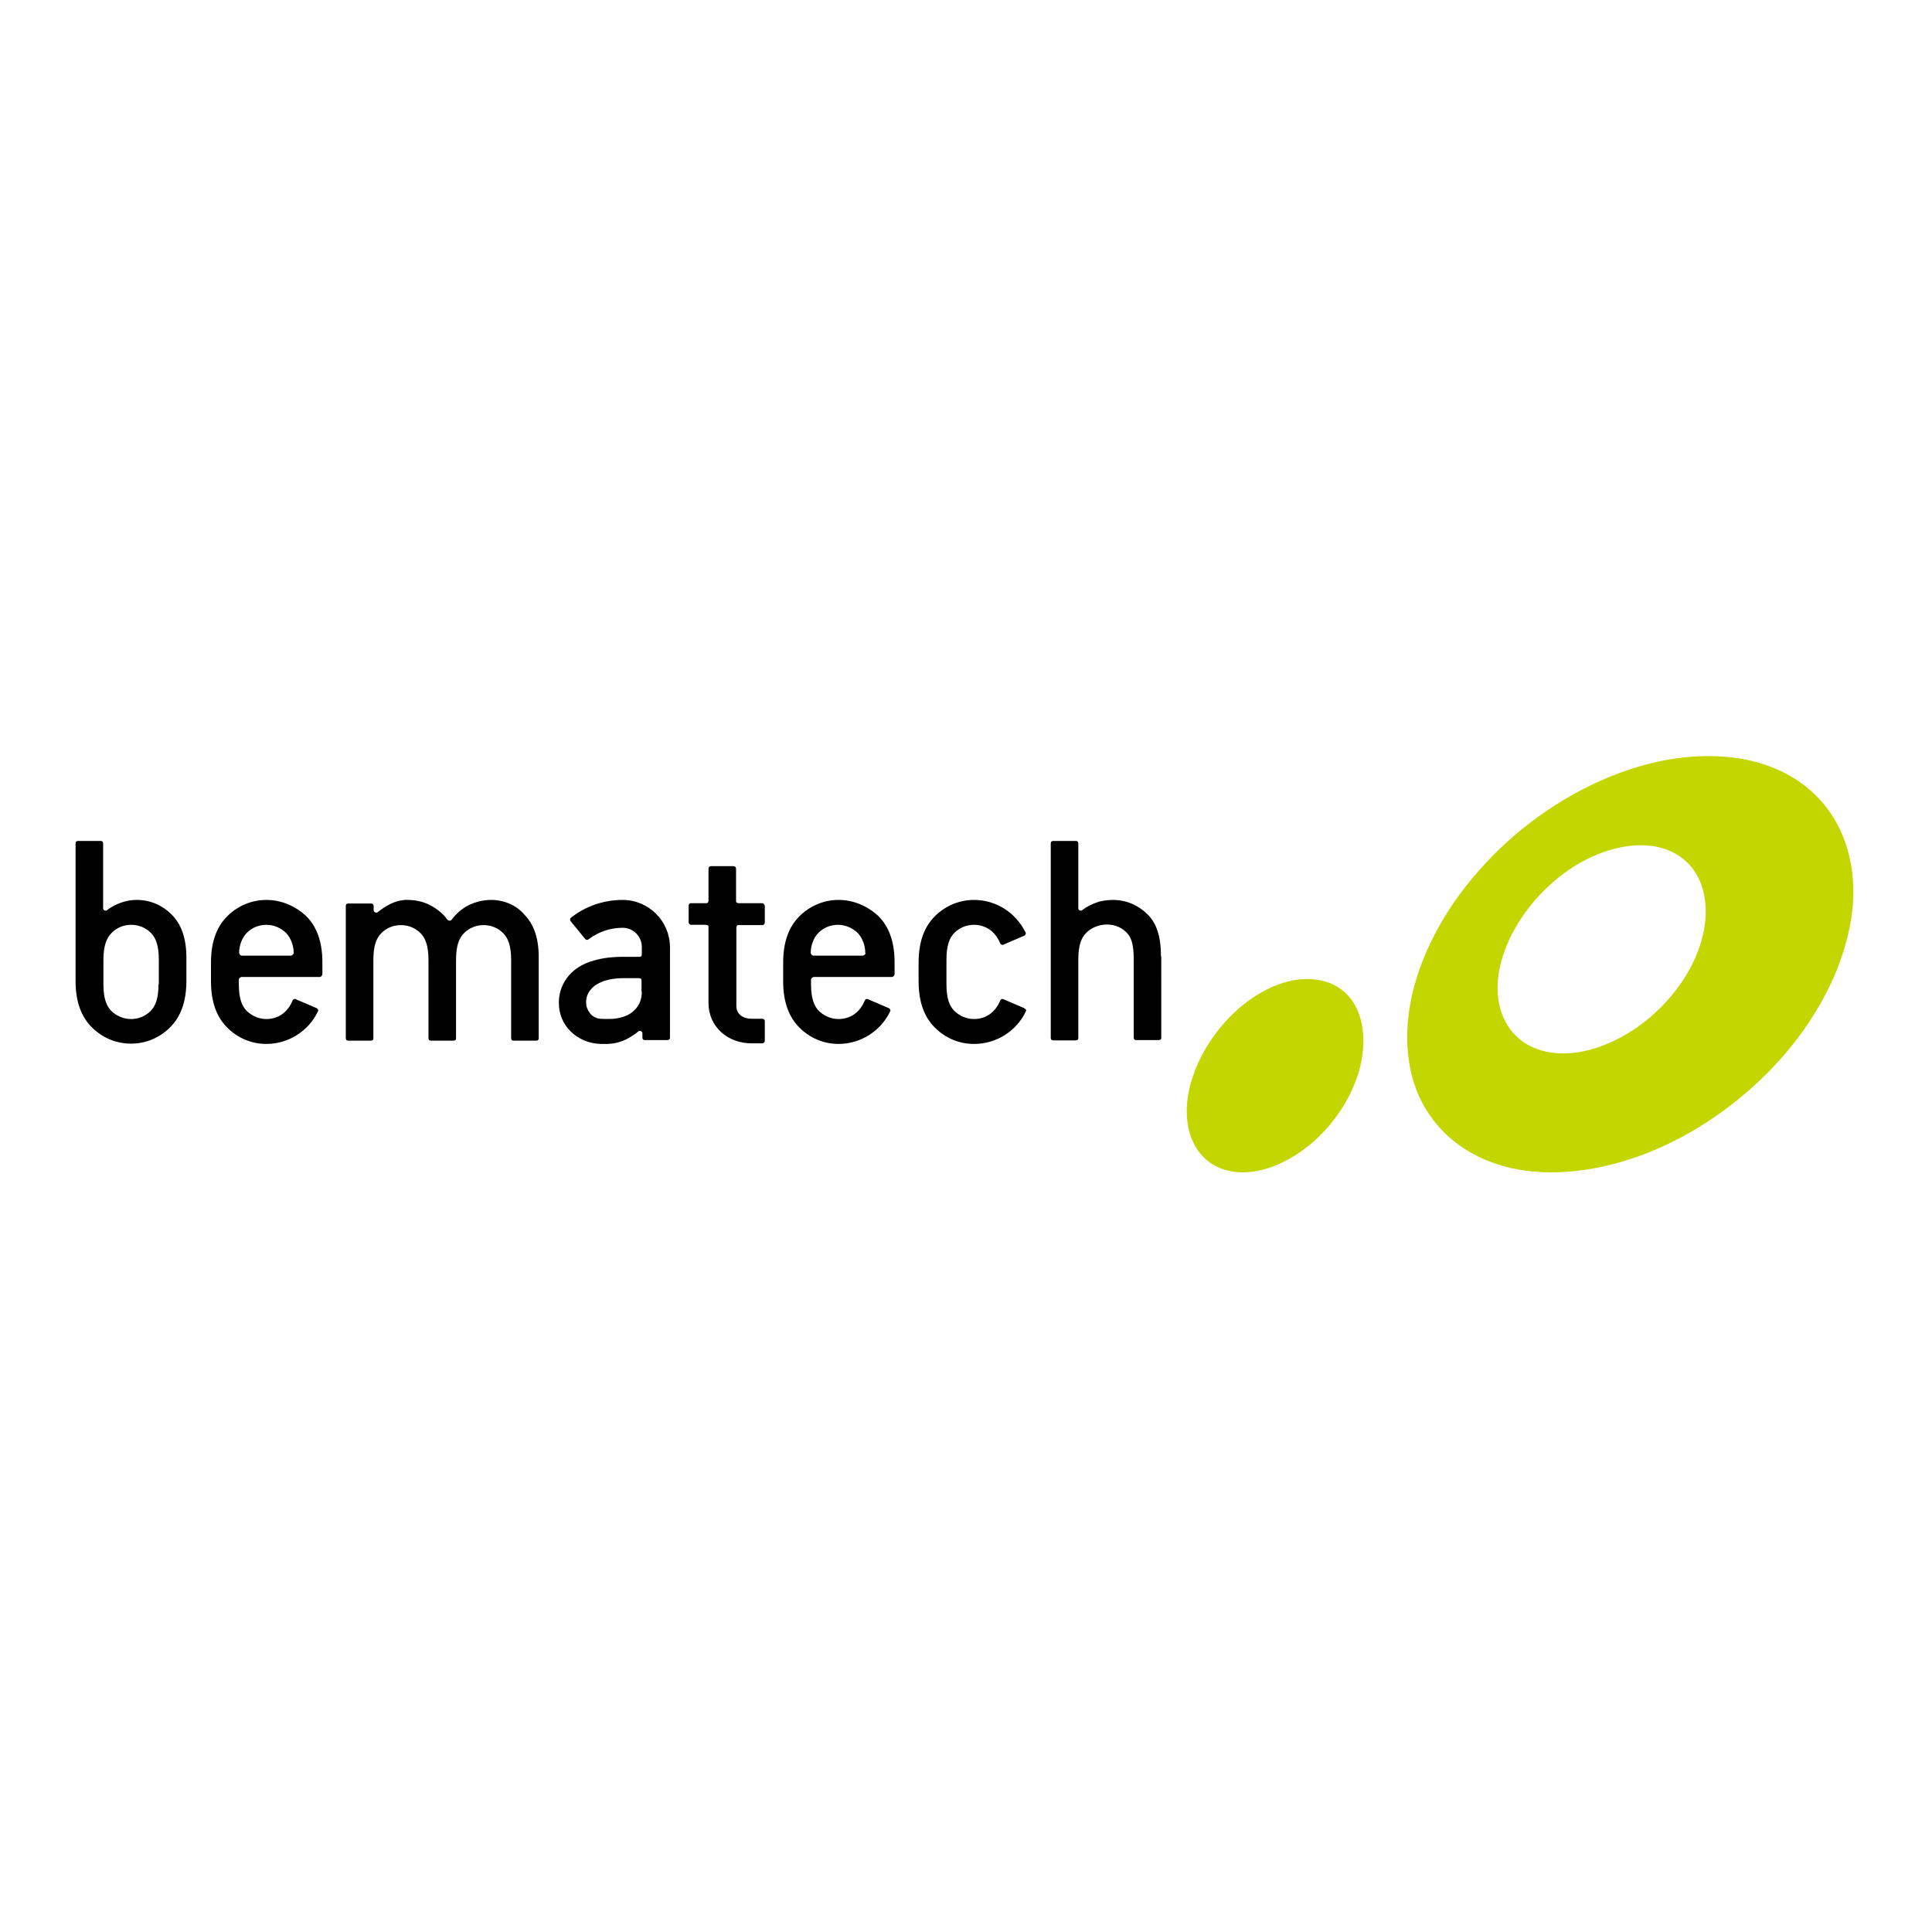
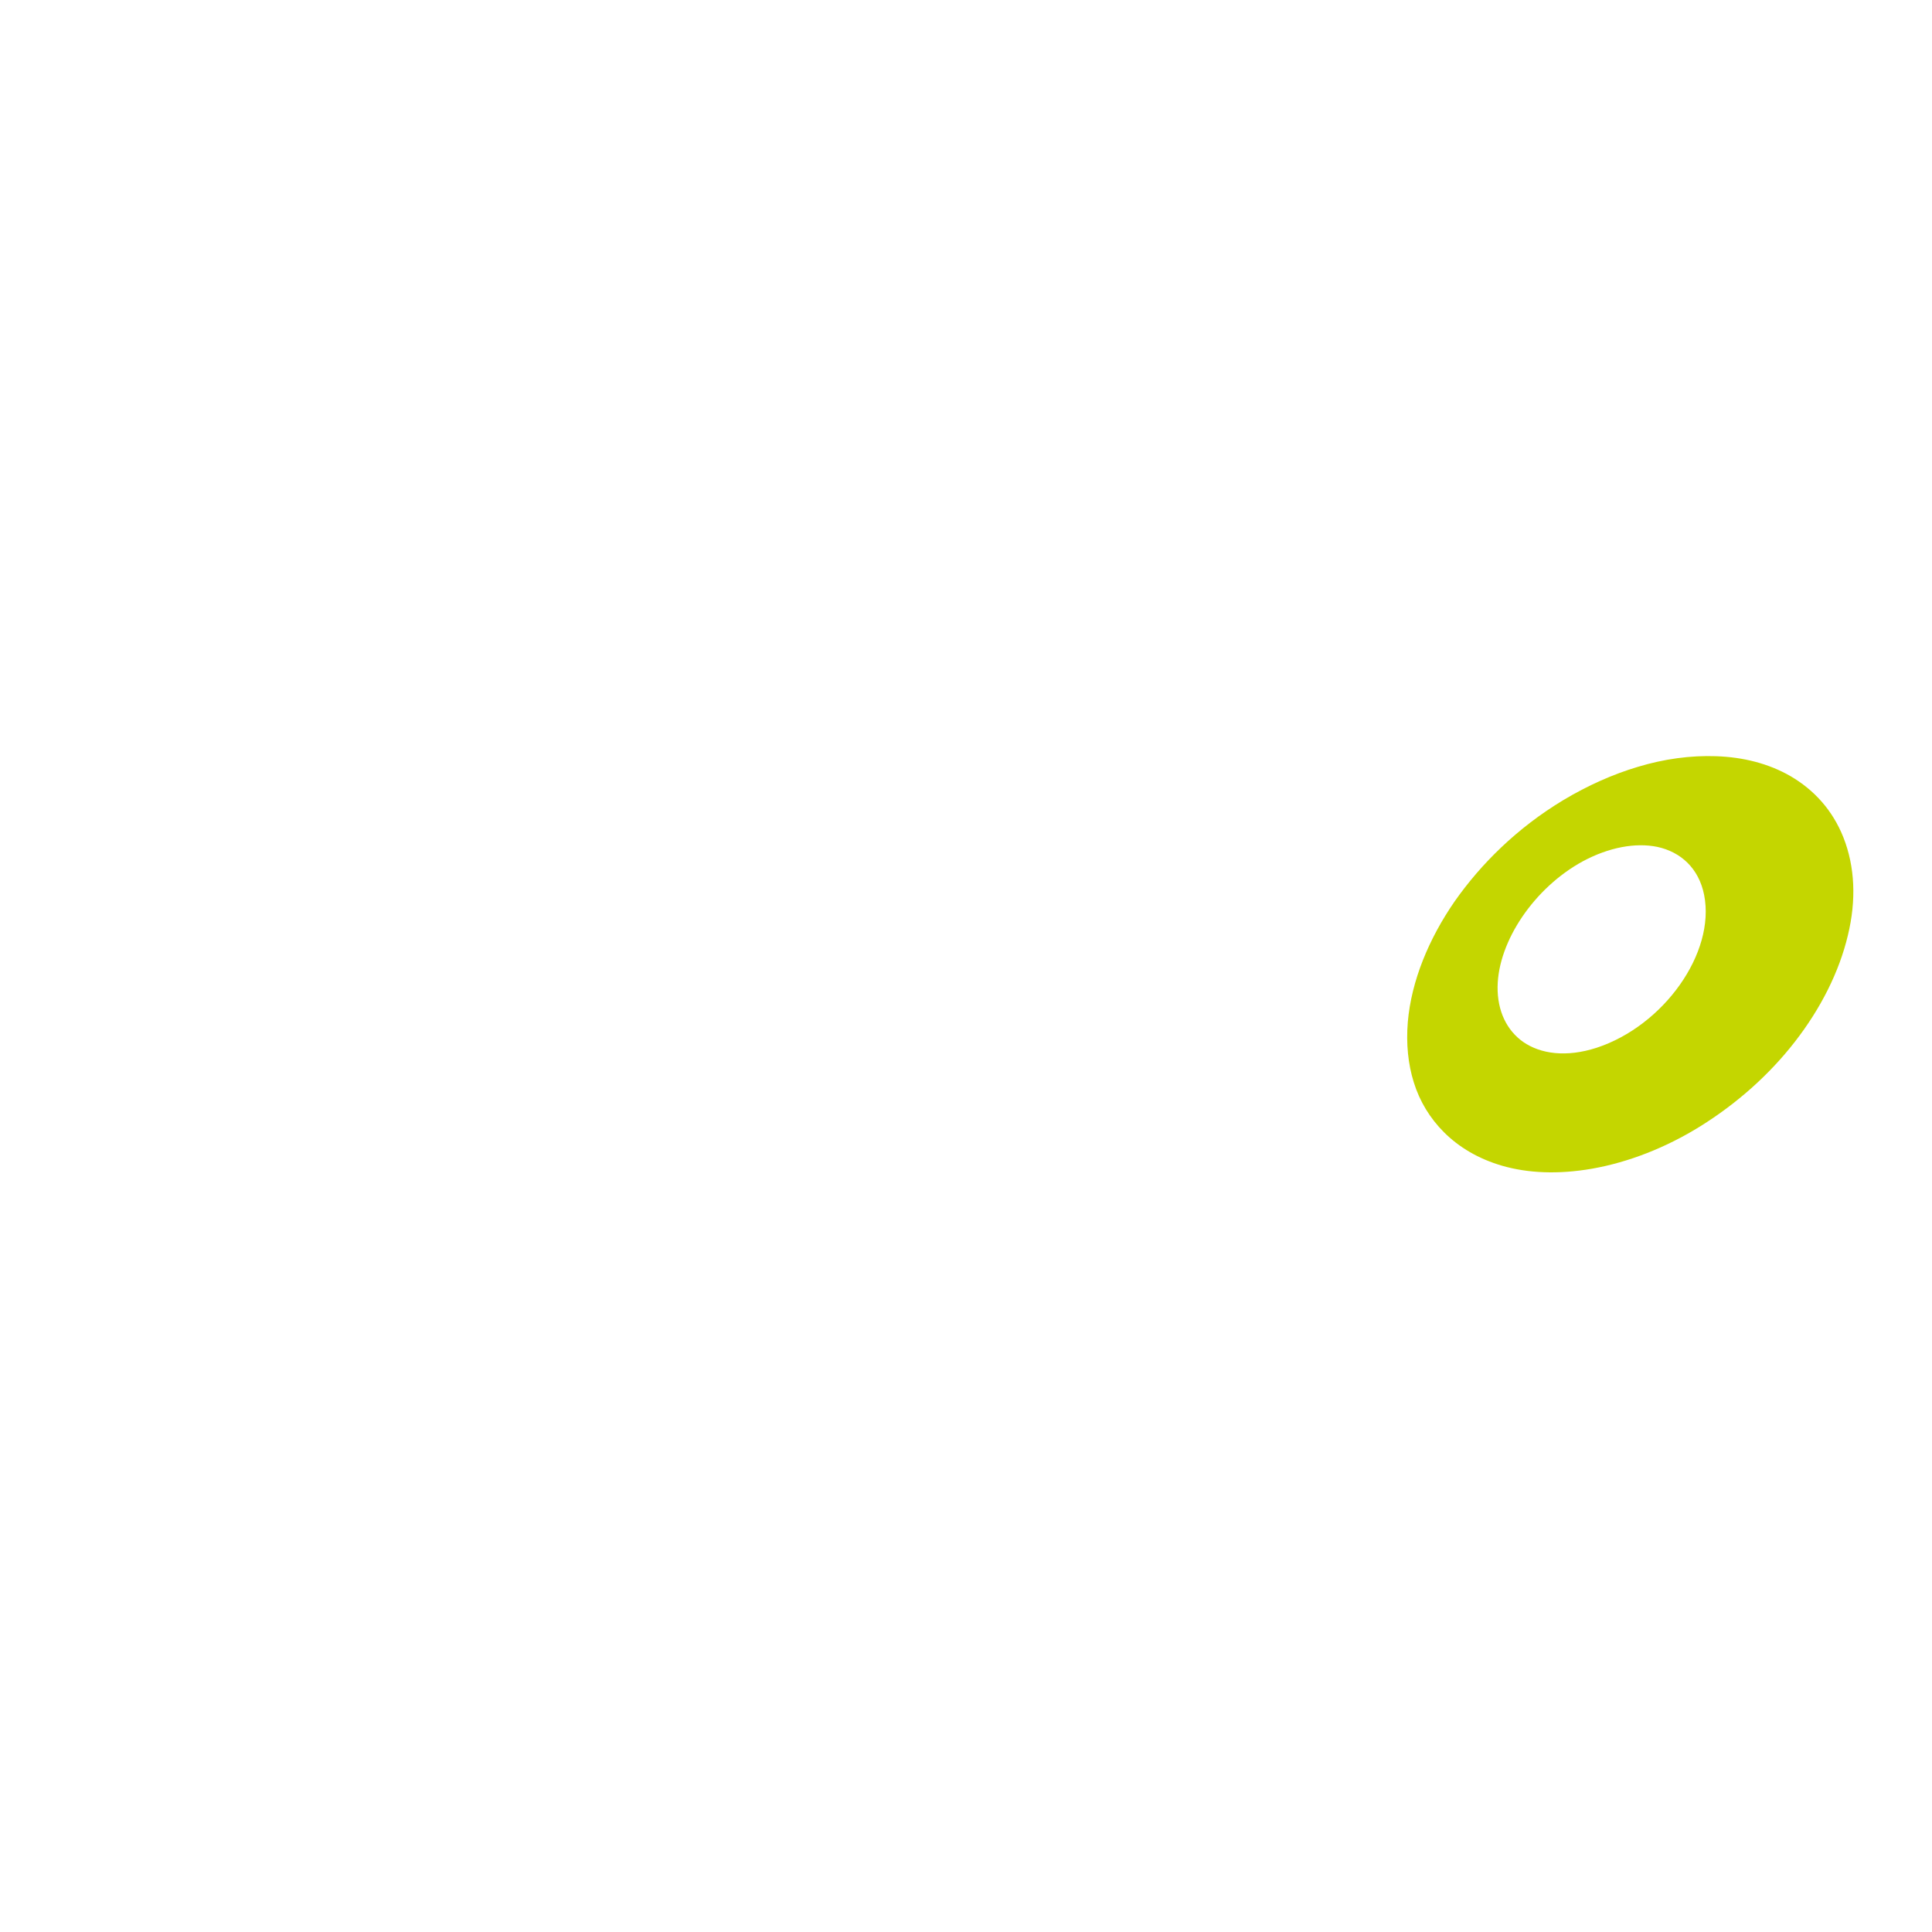
<svg xmlns="http://www.w3.org/2000/svg" version="1.1" id="layer" x="0px" y="0px" viewBox="0 0 652 652" style="enable-background:new 0 0 652 652;" xml:space="preserve">
  <style type="text/css">
	.st0{fill:#C4D600;}
</style>
  <g>
-     <path class="st0" d="M459.6,345.8c3.5,18.1-11.2,41-30.4,48c-8.6,3.1-16.1,2.1-21.2-1.7c-4.7-3.5-7.5-9.5-7.5-17.1   c0-14.2,10.2-31,24-39.4c7.5-4.6,15.1-6.1,21.4-4.7C452.8,332.4,458,337.4,459.6,345.8" />
    <path class="st0" d="M622.1,282.6c-3.7-9.3-10-16.1-17.9-20.7c-7.3-4.2-15.9-6.4-25.1-6.7c-8.5-0.3-17.5,0.9-26.4,3.6   c-8.4,2.5-16.9,6.3-25.1,11.2c-7.8,4.7-14.8,10.1-21,16c-6,5.7-11.2,11.8-15.7,18.2c-8.7,12.6-14.6,26.8-15.8,40.7   c-0.6,7.4,0.1,14.2,2,20.3c2,6.5,5.5,12.2,10.2,16.9c5.1,5.1,11.7,9,19.6,11.3c8.6,2.5,18.9,3,30.4,1c12.4-2.2,24.9-7.1,36.5-14.3   c12.2-7.6,23.2-17.3,31.9-28.5c8.8-11.3,15-23.7,17.9-35.9C626.5,303.8,626,292.5,622.1,282.6 M538.8,353.6   c-10.2,3.3-18.9,2.1-24.8-2c-5.5-3.9-8.7-10.4-8.6-18.6c0.2-15.4,12.4-33.4,28.7-42.3c8.9-4.8,17.9-6.4,25.2-4.9   c7.9,1.7,14,7.2,15.8,16.2C579,321.6,561.4,346.2,538.8,353.6" />
-     <path d="M165.7,303.7c-2.7,0-5.3,0.7-7.6,1.8c-2.3,1.2-4.2,2.9-5.7,4.9c-0.1,0.1-0.2,0.2-0.3,0.2c-0.1,0.1-0.2,0.1-0.4,0.1   c-0.1,0-0.2,0-0.4-0.1c-0.1-0.1-0.2-0.1-0.3-0.2c-1.5-2.1-3.5-3.7-5.8-4.9c-2.3-1.2-4.9-1.8-7.6-1.8c-0.3,0-0.7,0-1,0   c-3.7,0.3-6.5,2.1-9.1,4.1c0,0,0,0,0,0c-0.1,0.1-0.3,0.2-0.5,0.2c-0.1,0-0.2,0-0.4-0.1c-0.3-0.1-0.5-0.4-0.5-0.7v-1.5   c0-0.1,0-0.2-0.1-0.3c0-0.1-0.1-0.2-0.2-0.3c-0.1-0.1-0.2-0.2-0.4-0.2c-0.1,0-0.1,0-0.2,0h-7.7c-0.2,0-0.4,0.1-0.6,0.2   c-0.1,0.1-0.2,0.4-0.2,0.6l0,44.7c0,0.2,0.1,0.4,0.2,0.6c0.1,0.1,0.4,0.2,0.6,0.2h7.7c0.2,0,0.4-0.1,0.6-0.2   c0.2-0.1,0.2-0.4,0.2-0.6v-26.4c0-4.8,1-7.4,2.7-9.1c1.7-1.7,4-2.7,6.6-2.7c2.6,0,4.9,1,6.6,2.7c1.7,1.7,2.7,4.3,2.7,9.1v26.4   c0,0.2,0.1,0.4,0.2,0.6c0.1,0.1,0.4,0.2,0.6,0.2h7.7c0.2,0,0.4-0.1,0.6-0.2c0.1-0.1,0.2-0.4,0.2-0.6v-26.4c0-4.8,1-7.4,2.7-9.1   c1.7-1.7,4-2.7,6.6-2.7c2.6,0,4.9,1,6.6,2.7c1.7,1.7,2.7,4.3,2.7,9.1l0,26.4c0,0.2,0.1,0.4,0.2,0.6c0.1,0.1,0.4,0.2,0.6,0.2h7.7   c0.2,0,0.4-0.1,0.6-0.2c0.1-0.1,0.2-0.4,0.2-0.6v-27.5c0-6.8-1.9-11.2-4.8-14.2C174.4,305.6,170.3,303.7,165.7,303.7 M345.9,340.4   c-0.1-0.1-0.2-0.1-0.3-0.2l-7-3c-0.1,0-0.2-0.1-0.3-0.1c-0.1,0-0.2,0-0.3,0.1c-0.1,0-0.2,0.1-0.3,0.2c-0.1,0.1-0.1,0.2-0.2,0.3   c-0.7,1.8-1.9,3.4-3.4,4.5c-1.5,1.1-3.4,1.7-5.4,1.7c-2.6,0-4.9-1.1-6.6-2.7c-1.7-1.7-2.7-4.3-2.7-9.1v-8.2c0-4.8,1-7.4,2.7-9.1   c1.7-1.7,4-2.7,6.6-2.7c2,0,3.8,0.6,5.4,1.7c1.5,1.1,2.7,2.7,3.4,4.5c0,0.1,0.1,0.2,0.2,0.3c0.1,0.1,0.2,0.1,0.3,0.2   c0.1,0,0.2,0.1,0.3,0.1c0.1,0,0.2,0,0.3-0.1l3.5-1.5l3.5-1.5c0.1,0,0.2-0.1,0.3-0.2c0.1-0.1,0.1-0.2,0.2-0.3c0-0.1,0.1-0.2,0.1-0.3   c0-0.1,0-0.2-0.1-0.3c-1.6-3.3-4.1-6.1-7.1-8c-3-1.9-6.5-3-10.3-3h0c-5.1,0-9.8,2.1-13.2,5.5c-3.4,3.4-5.5,8.3-5.5,15.7v6.2   c0,7.4,2.1,12.3,5.5,15.7c3.4,3.4,8,5.5,13.2,5.5l0.1,0c3.7,0,7.3-1.1,10.3-3c3-1.9,5.5-4.6,7.1-8c0-0.1,0.1-0.2,0.1-0.3   c0-0.1,0-0.2-0.1-0.3C346,340.5,345.9,340.4,345.9,340.4 M216.6,334.7c0,2.5-0.9,4.8-2.6,6.3c-1.6,1.6-4,2.5-6.8,2.8   c-1.3,0.1-3.5,0.1-4.8,0c-1.5-0.2-2.7-1-3.4-2c-0.8-1.1-1.2-2.2-1.2-3.5c0-1.9,0.6-3.3,1.7-4.5c1-1.2,2.4-2,3.7-2.5   c2.8-1.1,5.8-1.2,7.3-1.2h5.2c0.2,0,0.4,0.1,0.6,0.2c0.2,0.2,0.2,0.4,0.2,0.6V334.7z M210.1,303.7c-6.3,0-12.5,2.1-17.4,6   c-0.2,0.1-0.3,0.3-0.3,0.6c0,0.2,0,0.4,0.2,0.6l4.9,6c0.3,0.3,0.8,0.4,1.1,0.1c3.3-2.5,7.3-3.9,11.5-3.9c3.6,0,6.5,2.9,6.5,6.5   l0,2.5c0,0.2-0.1,0.4-0.2,0.6c-0.2,0.2-0.4,0.2-0.6,0.2h-5.3c-4,0-7.1,0.4-9.9,1.2c-4.2,1.1-7.4,3.3-9.4,6.1   c-2,2.8-2.6,5.7-2.6,8.3c0,7.7,6.2,13.5,14,13.8c1,0,1.7,0,2.7,0c0,0,0.7-0.1,1.1-0.1c3.6-0.4,6.5-2.1,9-4.1c0,0,0,0,0,0   c0.1-0.1,0.3-0.2,0.5-0.2c0.1,0,0.2,0,0.4,0.1c0.3,0.1,0.5,0.4,0.5,0.7v1.5c0,0.1,0,0.3,0.1,0.4c0.1,0.3,0.4,0.4,0.7,0.4h7.7   c0.5,0,0.8-0.4,0.8-0.8l0-30.7C226,310.8,218.9,303.7,210.1,303.7 M257.2,304.8l-8,0c-0.2,0-0.4-0.1-0.6-0.2   c-0.2-0.2-0.2-0.4-0.2-0.6v-0.3h0v-10.6c0-0.4-0.4-0.8-0.8-0.8h-7.7c-0.4,0-0.8,0.4-0.8,0.8v10.6h0v0.3c0,0.2-0.1,0.4-0.2,0.6   c-0.2,0.2-0.4,0.2-0.6,0.2l-5.1,0c-0.5,0-0.8,0.4-0.8,0.8v5.7c0,0.4,0.4,0.8,0.8,0.8l5.1,0c0.2,0,0.4,0.1,0.6,0.2   c0.2,0.2,0.2,0.4,0.2,0.6v0.3h0v25.3c0,8,6.5,13.6,14.5,13.6h3.7c0.4,0,0.8-0.4,0.8-0.8v-6.7c0-0.5-0.4-0.8-0.8-0.8l-3.7,0   c-2.8,0-5.1-1.5-5.1-4.3v-26.3h0V313c0-0.2,0.1-0.4,0.2-0.6c0.2-0.2,0.4-0.2,0.6-0.2l8,0c0.4,0,0.8-0.4,0.8-0.8v-5.7   C258,305.2,257.6,304.8,257.2,304.8 M99.1,321.6c0,0.1,0,0.2-0.1,0.3c0,0.1-0.1,0.2-0.2,0.3c-0.1,0.1-0.2,0.1-0.3,0.2   c-0.1,0-0.2,0.1-0.3,0.1H81.6c-0.1,0-0.2,0-0.3-0.1c-0.1,0-0.2-0.1-0.3-0.2c-0.1-0.1-0.1-0.2-0.2-0.3c0-0.1-0.1-0.2-0.1-0.3v-0.2   c0-2.1,0.9-4.9,2.6-6.6c1.7-1.7,4-2.7,6.6-2.7c2.6,0,4.9,1.1,6.6,2.7c1.7,1.7,2.6,4.5,2.6,6.6V321.6z M89.9,303.7   c-5.1,0-9.8,2.1-13.2,5.5c-3.4,3.4-5.5,8.3-5.5,15.7v6.2c0,7.4,2.1,12.3,5.5,15.7c3.4,3.4,8,5.5,13.2,5.5h0c3.7,0,7.3-1.1,10.3-3   c3-1.9,5.5-4.6,7.1-8c0.1-0.1,0.1-0.2,0.1-0.3c0-0.1,0-0.2-0.1-0.3c0-0.1-0.1-0.2-0.2-0.3c-0.1-0.1-0.2-0.1-0.3-0.2l-3.5-1.5   l-3.5-1.5c-0.1,0-0.2-0.1-0.3-0.1c-0.1,0-0.2,0-0.3,0.1c-0.1,0-0.2,0.1-0.3,0.2c-0.1,0.1-0.1,0.2-0.2,0.3c-0.7,1.8-1.9,3.4-3.4,4.5   c-1.5,1.1-3.4,1.7-5.4,1.7c-2.6,0-4.9-1.1-6.6-2.7c-1.7-1.7-2.7-4.3-2.7-9.1v-1.5c0-0.1,0-0.2,0.1-0.3c0-0.1,0.1-0.2,0.2-0.3   c0.1-0.1,0.2-0.1,0.3-0.2c0.1,0,0.2-0.1,0.3-0.1h26.4c0.1,0,0.2,0,0.3-0.1c0.1,0,0.2-0.1,0.3-0.2c0.1-0.1,0.1-0.2,0.2-0.3   c0-0.1,0.1-0.2,0.1-0.3v-4c0-7.4-2.1-12.3-5.5-15.7C99.7,305.8,95,303.7,89.9,303.7 M53.5,332.1c0,4.8-1,7.4-2.7,9.1   c-1.7,1.7-4,2.7-6.6,2.7c-2.6,0-4.9-1.1-6.6-2.7c-1.7-1.7-2.7-4.3-2.7-9.1l0-8.2c0-4.8,1.1-7.4,2.8-9.1c1.7-1.7,4-2.7,6.6-2.7   c2.6,0,4.9,1,6.6,2.7c1.7,1.7,2.7,4.3,2.7,9.1V332.1z M57.9,308.6c-3-3-7.1-4.9-11.7-4.9c-1.9,0-3.6,0.3-5.3,0.9   c-1.7,0.6-3.2,1.4-4.6,2.4c0,0-0.1,0-0.1,0.1c0,0-0.1,0-0.1,0.1c-0.1,0.1-0.2,0.1-0.2,0.1c-0.1,0-0.2,0-0.3,0c-0.1,0-0.1,0-0.2,0   c-0.1,0-0.1,0-0.2-0.1c-0.1-0.1-0.3-0.2-0.3-0.3c-0.1-0.1-0.1-0.3-0.1-0.4v-21.9c0-0.2-0.1-0.4-0.2-0.6c-0.1-0.1-0.4-0.2-0.6-0.2   h-7.7c-0.2,0-0.4,0.1-0.6,0.2c-0.1,0.1-0.2,0.4-0.2,0.6l0,46.4c0,7.4,2.1,12.3,5.5,15.7c3.4,3.4,8,5.5,13.2,5.5   c5.2,0,9.8-2.1,13.2-5.5c3.4-3.4,5.5-8.3,5.5-15.7l0-8.3C62.8,316,60.9,311.6,57.9,308.6 M292.1,321.6c0,0.1,0,0.2-0.1,0.3   c0,0.1-0.1,0.2-0.2,0.3c-0.1,0.1-0.2,0.1-0.3,0.2c-0.1,0-0.2,0.1-0.3,0.1h-16.7c-0.1,0-0.2,0-0.3-0.1c-0.1,0-0.2-0.1-0.3-0.2   c-0.1-0.1-0.1-0.2-0.2-0.3c0-0.1-0.1-0.2-0.1-0.3v-0.2c0-2.1,0.9-4.9,2.6-6.6c1.7-1.7,4-2.7,6.6-2.7c2.6,0,4.9,1.1,6.6,2.7   c1.7,1.7,2.6,4.5,2.6,6.6V321.6z M283,303.7c-5.1,0-9.8,2.1-13.2,5.5c-3.4,3.4-5.5,8.3-5.5,15.7v6.2c0,7.4,2.1,12.3,5.5,15.7   c3.4,3.4,8,5.5,13.2,5.5h0c3.7,0,7.3-1.1,10.3-3c3-1.9,5.5-4.6,7.1-8c0.1-0.1,0.1-0.2,0.1-0.3c0-0.1,0-0.2-0.1-0.3   c0-0.1-0.1-0.2-0.2-0.3c-0.1-0.1-0.2-0.1-0.3-0.2l-3.5-1.5l-3.5-1.5c-0.1,0-0.2-0.1-0.3-0.1c-0.1,0-0.2,0-0.3,0.1   c-0.1,0-0.2,0.1-0.3,0.2c-0.1,0.1-0.1,0.2-0.2,0.3c-0.7,1.8-1.9,3.4-3.4,4.5c-1.5,1.1-3.4,1.7-5.4,1.7c-2.6,0-4.9-1.1-6.6-2.7   c-1.7-1.7-2.7-4.3-2.7-9.1v-1.5c0-0.1,0-0.2,0.1-0.3c0-0.1,0.1-0.2,0.2-0.3c0.1-0.1,0.2-0.1,0.3-0.2c0.1,0,0.2-0.1,0.3-0.1h26.4   c0.1,0,0.2,0,0.3-0.1c0.1,0,0.2-0.1,0.3-0.2c0.1-0.1,0.1-0.2,0.2-0.3c0-0.1,0.1-0.2,0.1-0.3v-4c0-7.4-2.1-12.3-5.5-15.7   C292.8,305.8,288.1,303.7,283,303.7 M391.8,322.8c0-6.8-1.5-11.2-4.5-14.2c-3-3-7.1-4.9-11.7-4.9c-1.9,0-4,0.3-5.6,0.9   c-1.7,0.6-3.2,1.4-4.6,2.4c0,0-0.1,0-0.1,0.1c0,0-0.1,0-0.1,0.1c-0.1,0.1-0.2,0.1-0.2,0.1c-0.1,0-0.2,0-0.3,0c-0.1,0-0.1,0-0.2,0   c-0.1,0-0.1,0-0.2-0.1c-0.1-0.1-0.3-0.2-0.3-0.3c-0.1-0.1-0.1-0.3-0.1-0.4v-21.9c0-0.2-0.1-0.4-0.2-0.6c-0.1-0.1-0.3-0.2-0.6-0.2   h-7.7c-0.2,0-0.4,0.1-0.6,0.2c-0.1,0.1-0.2,0.4-0.2,0.6l0,65.7c0,0.2,0.1,0.4,0.2,0.6c0.2,0.1,0.4,0.2,0.6,0.2h7.7   c0.2,0,0.4-0.1,0.6-0.2c0.1-0.1,0.2-0.4,0.2-0.6l0-26.5c0-4.8,1-7.4,2.8-9.1c1.7-1.7,4.3-2.7,6.9-2.7c2.6,0,4.9,1,6.6,2.7   c1.7,1.7,2.4,4.3,2.4,9.1v26.4c0,0.2,0.1,0.4,0.2,0.6c0.1,0.1,0.3,0.2,0.6,0.2h7.7c0.2,0,0.4-0.1,0.6-0.2c0.1-0.1,0.2-0.4,0.2-0.6   V322.8z" />
  </g>
</svg>